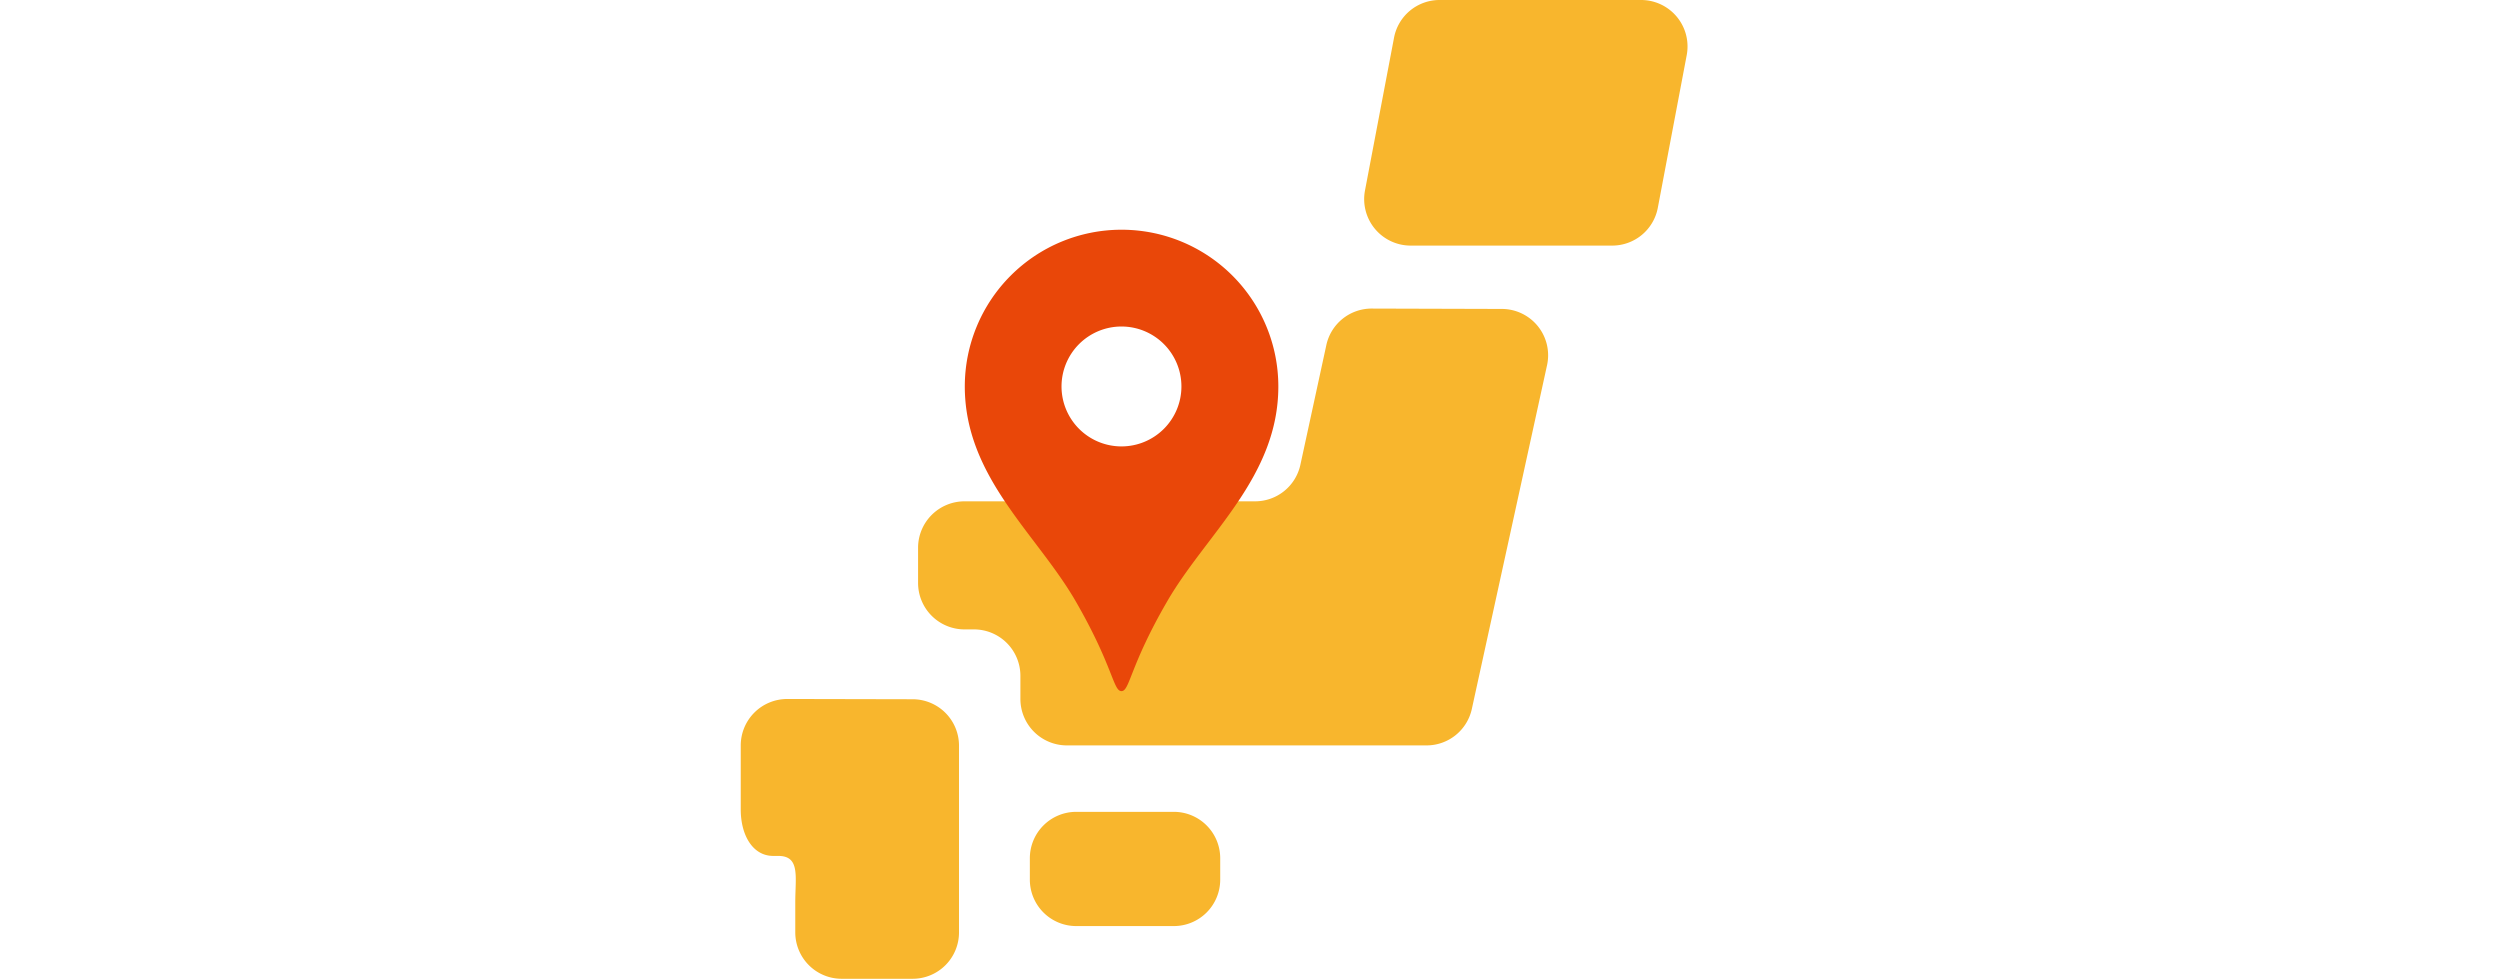
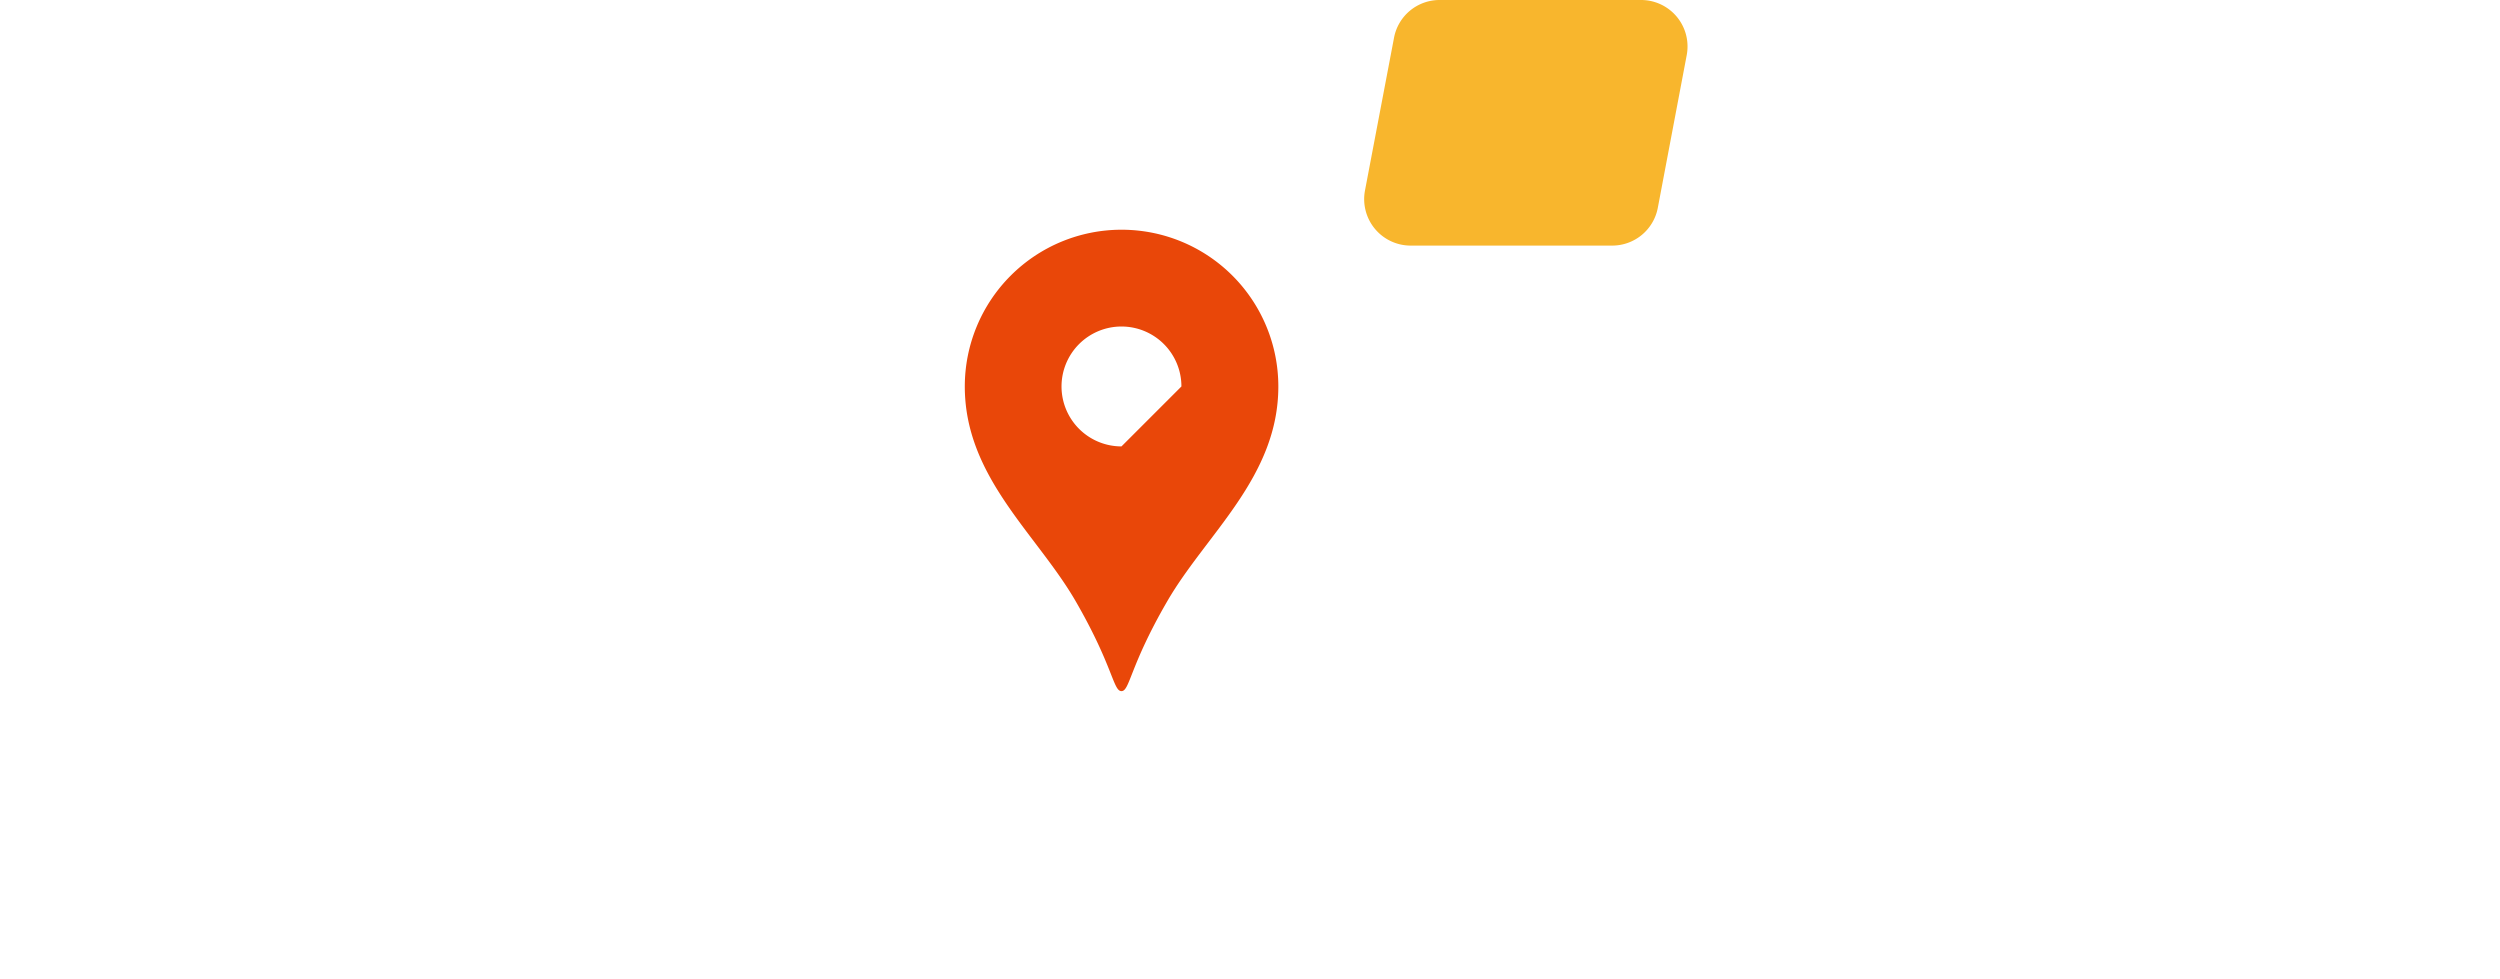
<svg xmlns="http://www.w3.org/2000/svg" viewBox="0 0 397 155.5">
  <defs>
    <style>.cls-1{fill:#f8b62d;}.cls-2{fill:#e94709;}.cls-3{fill:none;}</style>
  </defs>
  <g id="レイヤー_2" data-name="レイヤー 2">
    <g id="レイヤー_1-2" data-name="レイヤー 1">
-       <path class="cls-1" d="M193.77,139.69a7.37,7.37,0,0,1-7.37,7.37H170.91a7.37,7.37,0,0,1-7.37-7.37v-3.4a7.37,7.37,0,0,1,7.37-7.37H186.4a7.37,7.37,0,0,1,7.37,7.37Z" />
-       <path class="cls-1" d="M126.29,111H125a7.38,7.38,0,0,0-7.37,7.37v10.18c0,4.07,1.9,7.37,5.15,7.37h.81c3.51,0,2.7,3.3,2.7,7.37v4.77a7.37,7.37,0,0,0,7.37,7.37h11.26a7.36,7.36,0,0,0,7.37-7.37V118.41a7.37,7.37,0,0,0-7.37-7.37Z" />
-       <path class="cls-1" d="M217.82,49a7.36,7.36,0,0,0-7.2,5.81l-4.12,19a7.36,7.36,0,0,1-7.2,5.8H153.16A7.38,7.38,0,0,0,145.79,87v5.58a7.38,7.38,0,0,0,7.37,7.37h1.51a7.37,7.37,0,0,1,7.37,7.37V111a7.38,7.38,0,0,0,7.37,7.37h57.13a7.36,7.36,0,0,0,7.19-5.8L245.67,58a7.36,7.36,0,0,0-7.2-8.94Z" />
      <path class="cls-1" d="M263.26,33A7.37,7.37,0,0,1,256,39H224a7.38,7.38,0,0,1-7.24-8.75L221.37,6a7.36,7.36,0,0,1,7.24-6h32a7.38,7.38,0,0,1,7.24,8.76Z" />
-       <path class="cls-2" d="M178.09,36.48a24.89,24.89,0,0,0-24.88,24.89c0,14.41,11.45,23.42,17.64,34.16,5.92,10.27,5.92,14.22,7.24,14.22s1.31-4,7.24-14.22C191.53,84.79,203,75.78,203,61.37A24.89,24.89,0,0,0,178.09,36.48Zm0,34.41a9.52,9.52,0,1,1,9.52-9.52A9.52,9.52,0,0,1,178.09,70.89Z" />
+       <path class="cls-2" d="M178.09,36.48a24.89,24.89,0,0,0-24.88,24.89c0,14.41,11.45,23.42,17.64,34.16,5.92,10.27,5.92,14.22,7.24,14.22s1.31-4,7.24-14.22C191.53,84.79,203,75.78,203,61.37A24.89,24.89,0,0,0,178.09,36.48Zm0,34.41a9.52,9.52,0,1,1,9.52-9.52Z" />
      <rect class="cls-3" y="0.5" width="397" height="155" />
    </g>
  </g>
</svg>